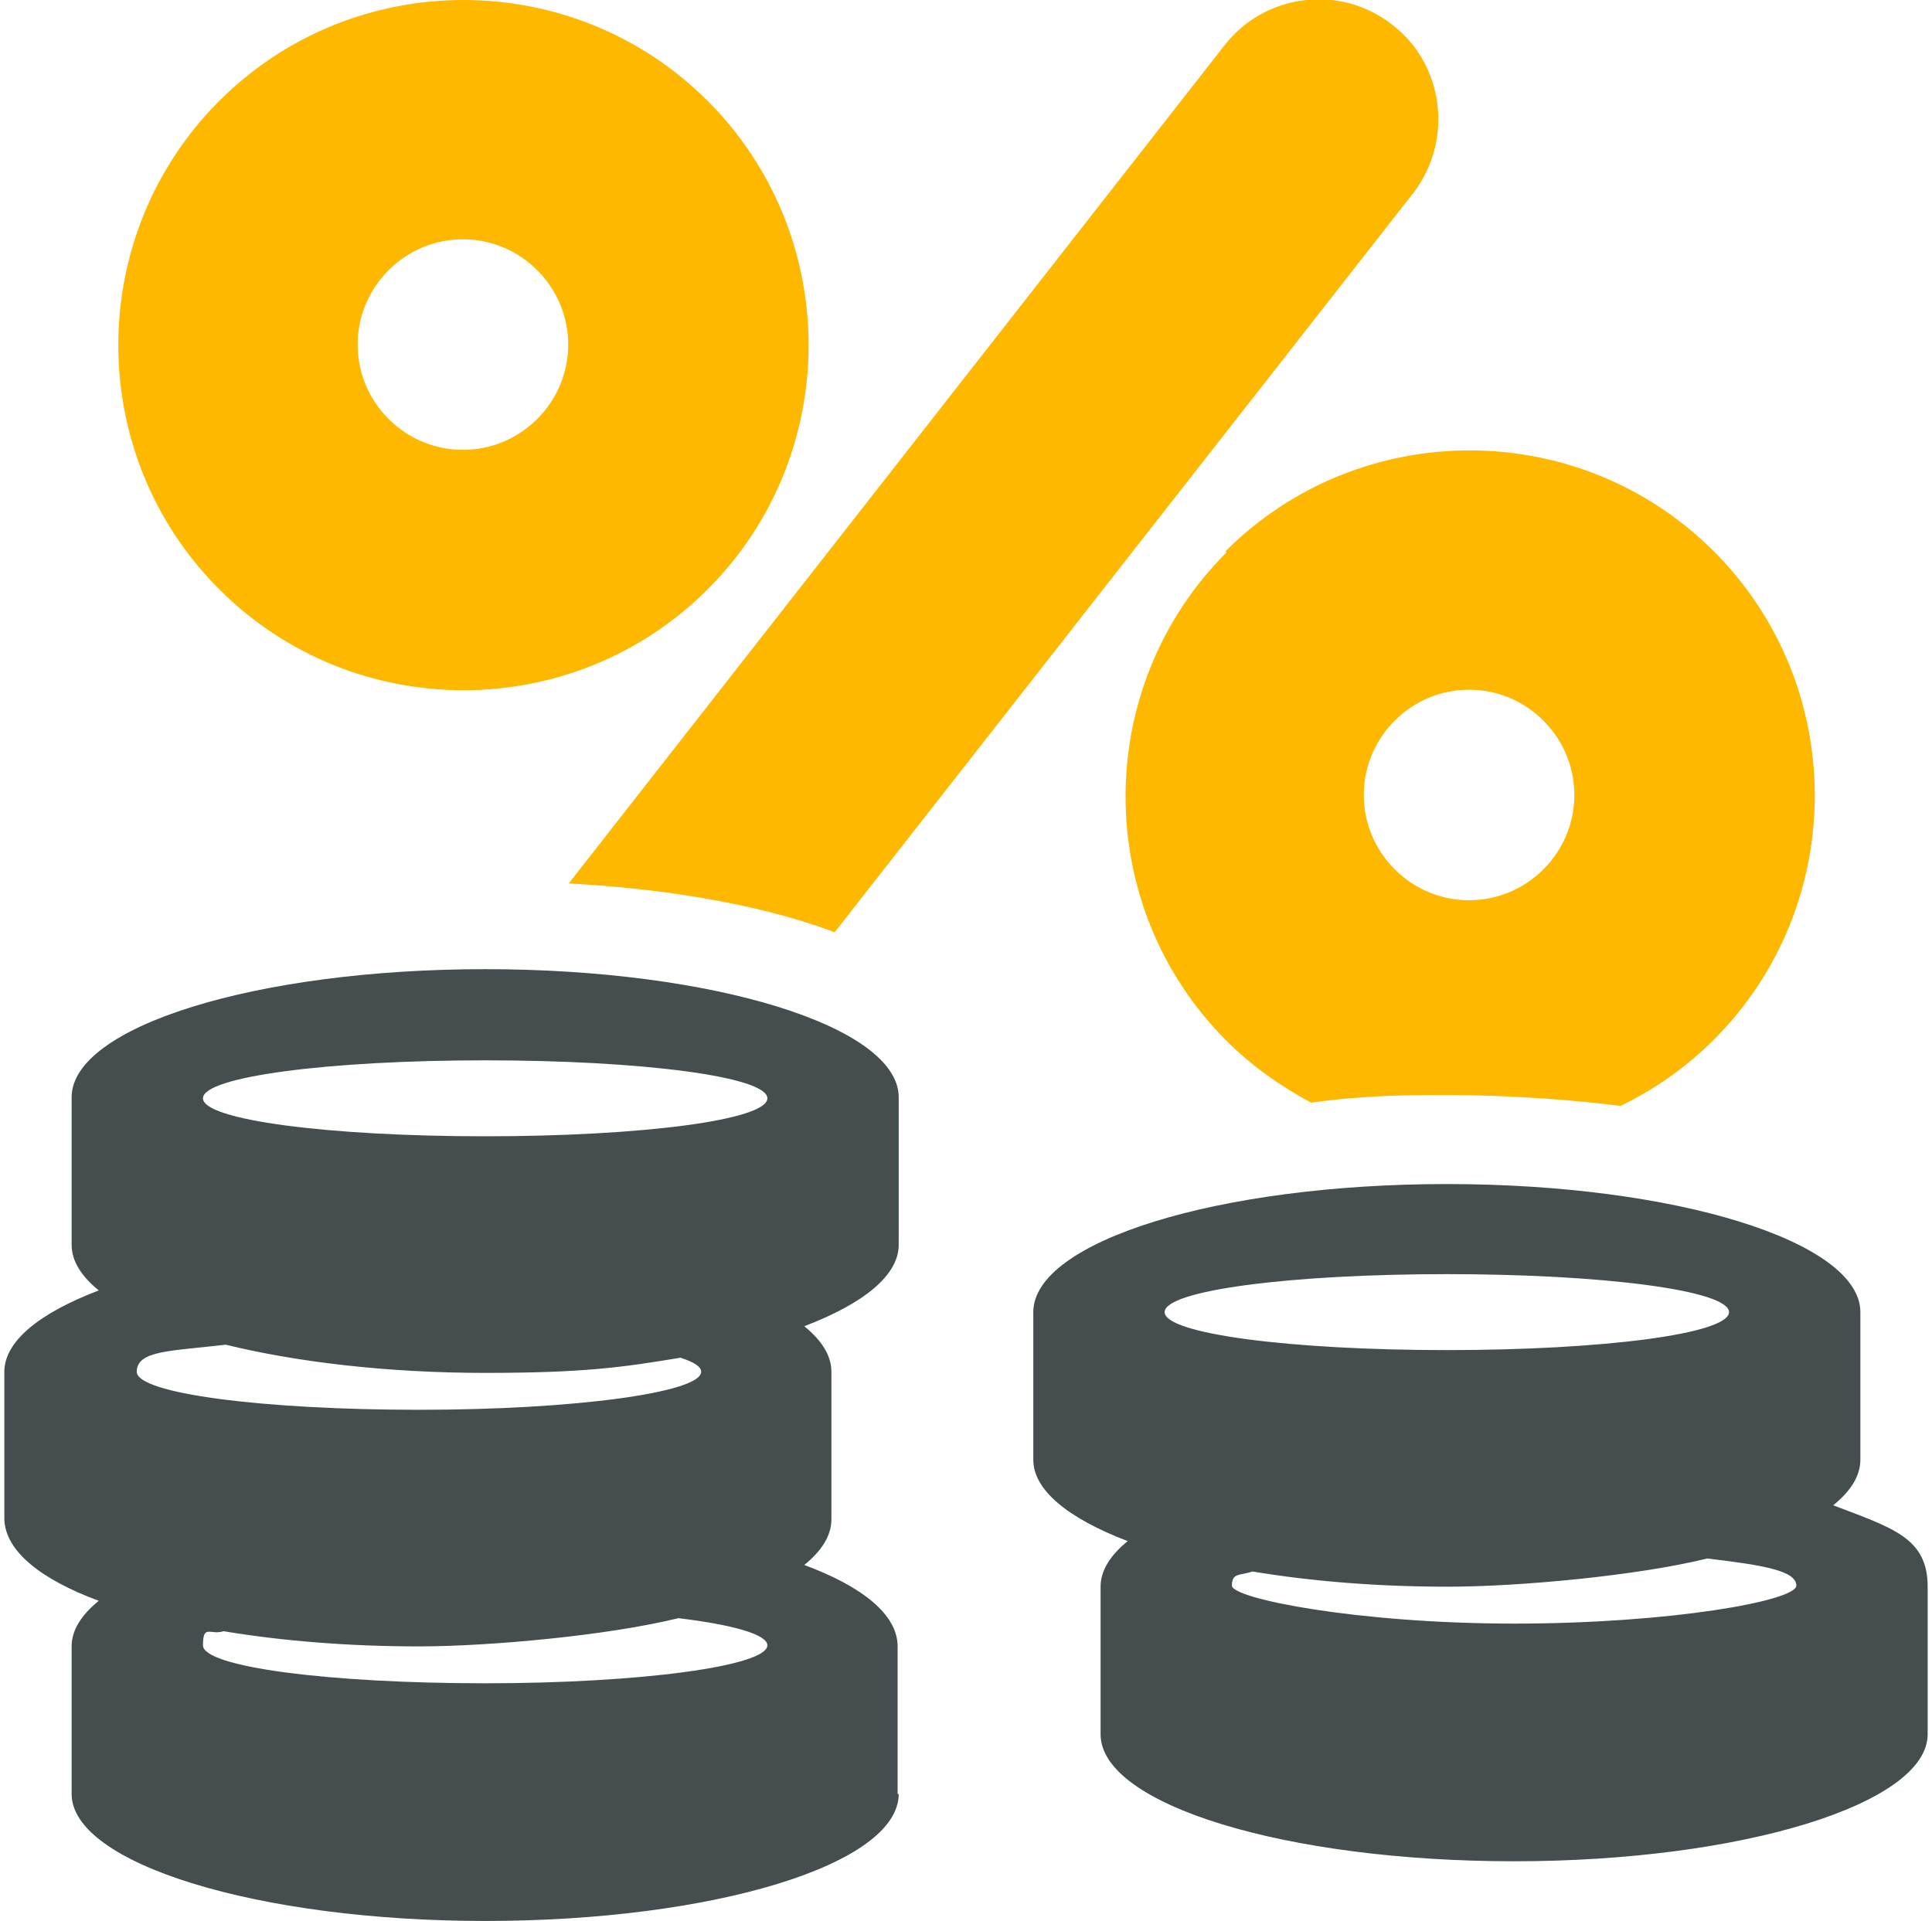
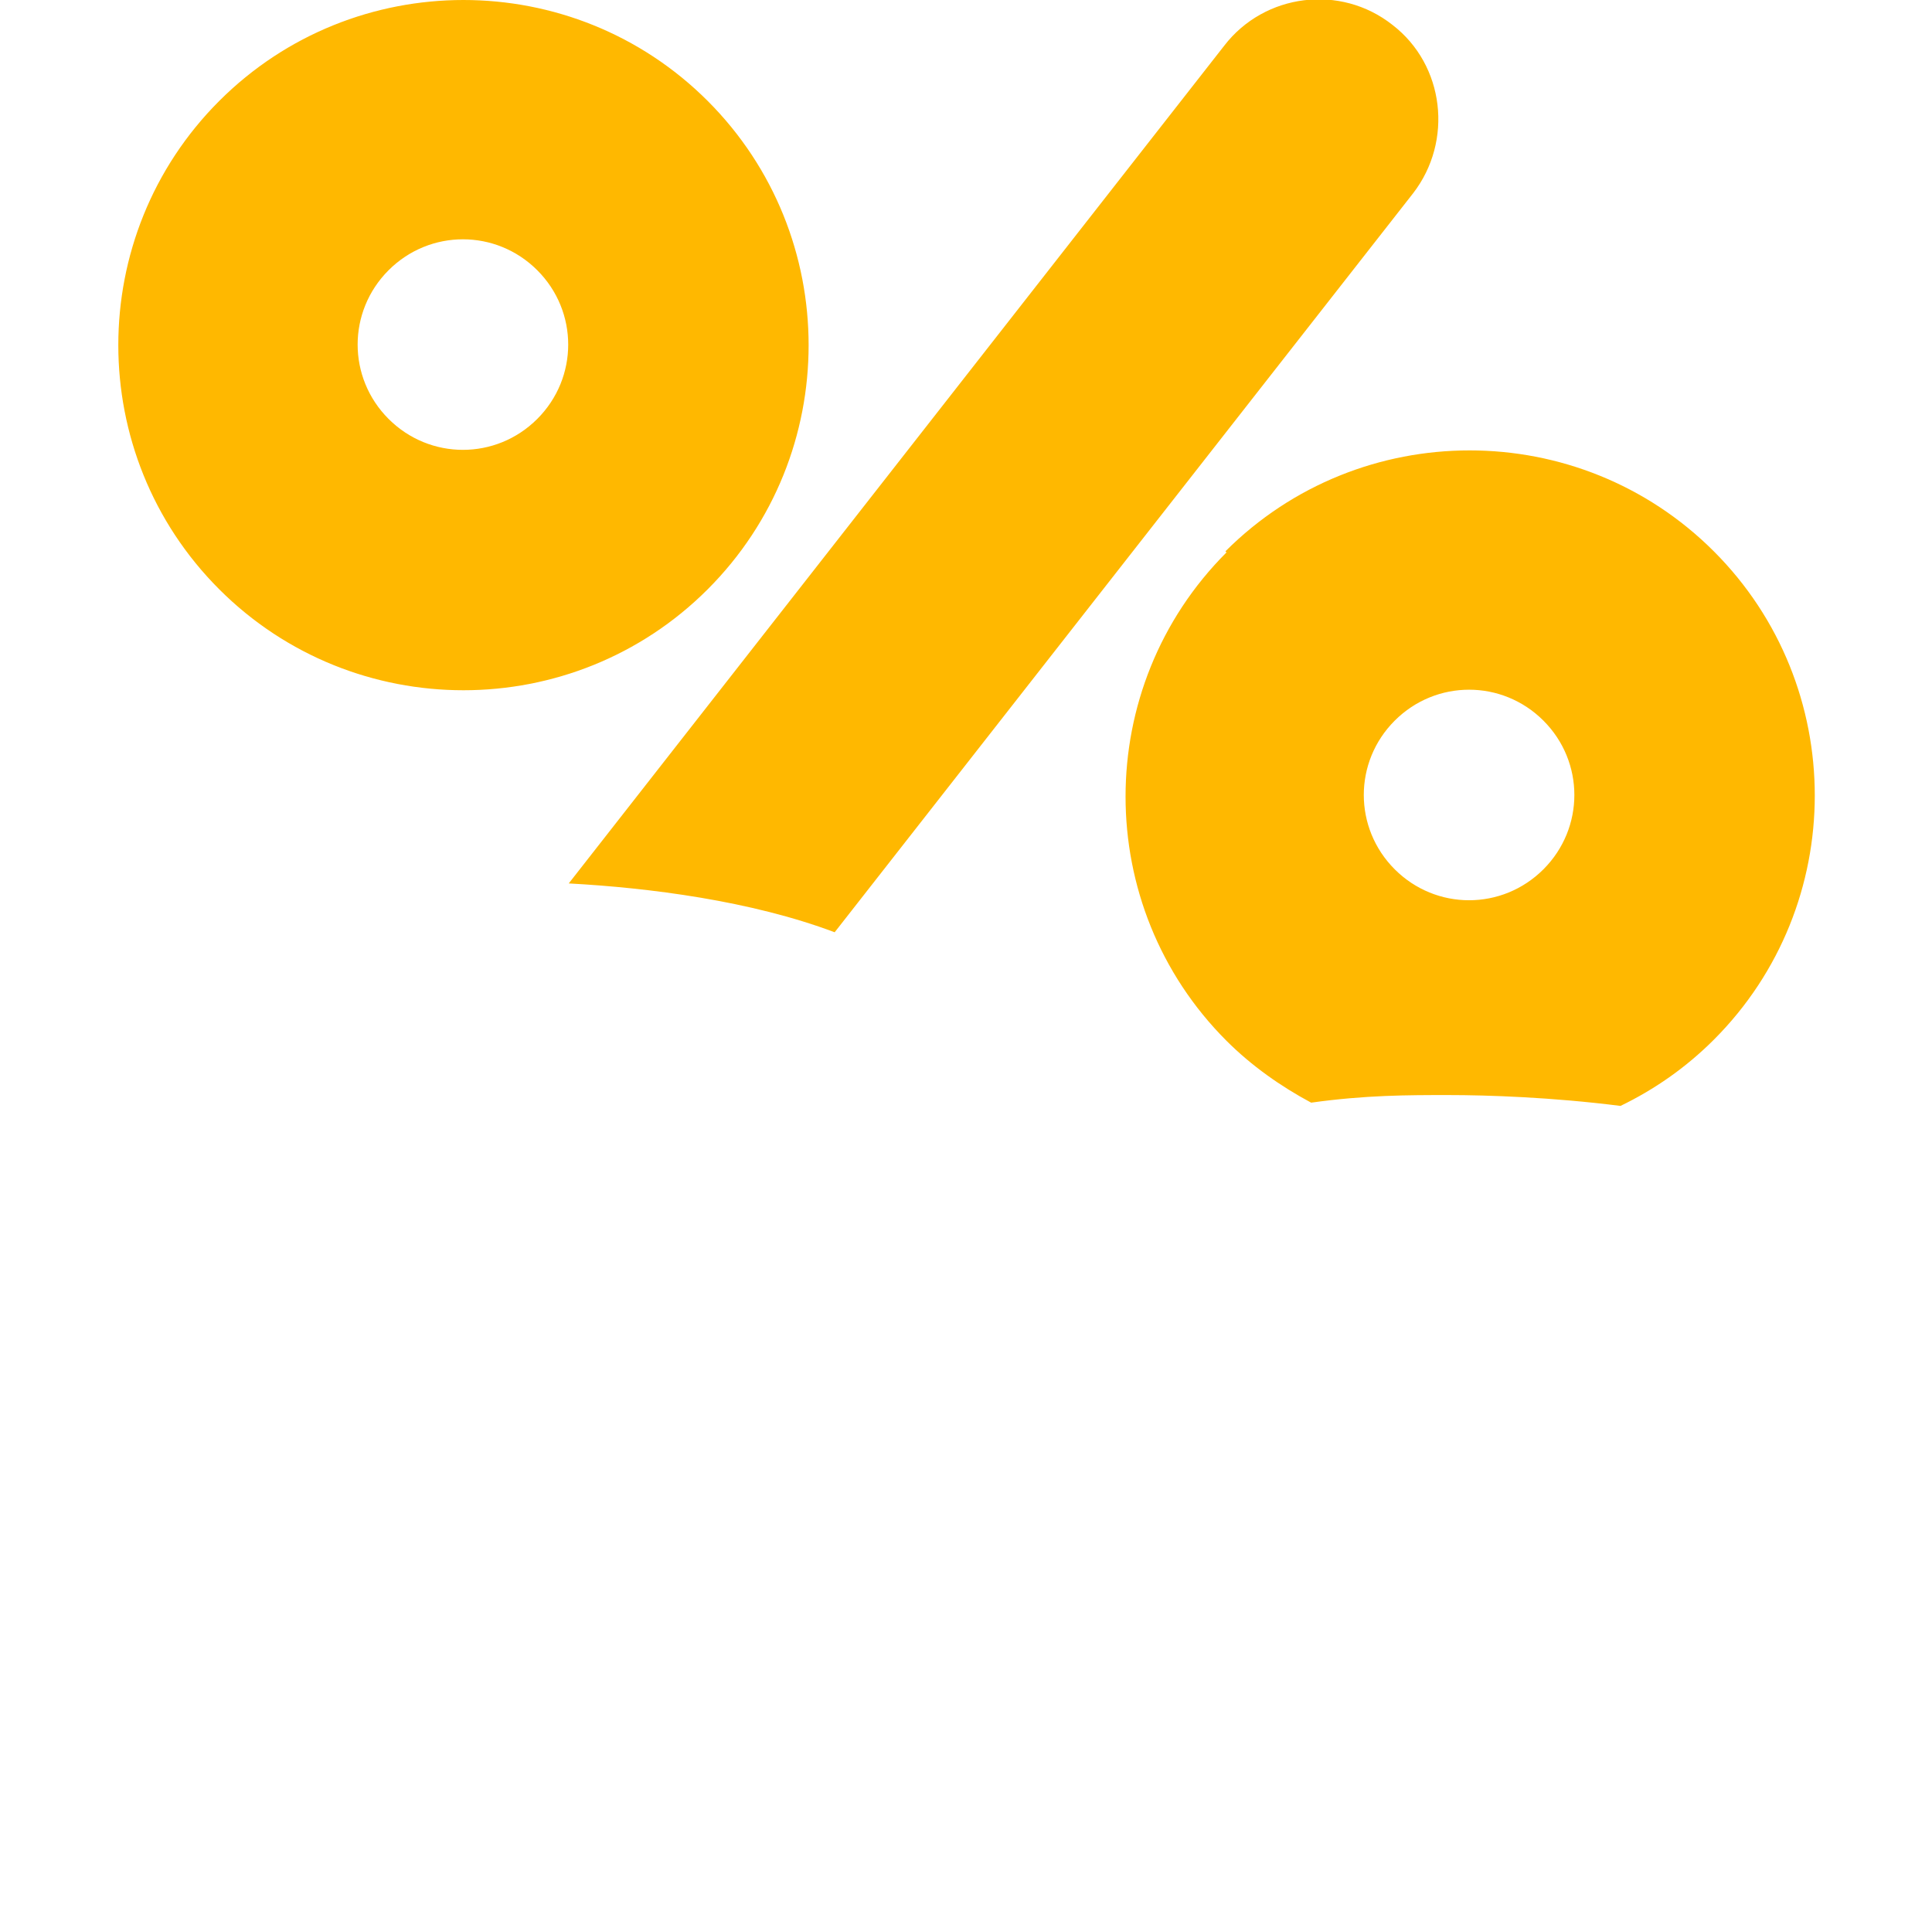
<svg xmlns="http://www.w3.org/2000/svg" id="Layer_1" data-name="Layer 1" version="1.1" viewBox="0 0 178 177">
  <defs>
    <style>
      .cls-1 {
        fill: #ffb800;
      }

      .cls-1, .cls-2 {
        stroke-width: 0px;
      }

      .cls-2 {
        fill: #454d4f;
        fill-rule: evenodd;
      }
    </style>
  </defs>
  <path class="cls-1" d="M112.8,4.2c3.7-4.8,10.7-5.7,15.5-1.9,4.8,3.7,5.6,10.7,1.9,15.5l-53.3,68.1c-7.7-2.9-17.1-4.1-24.5-4.5L112.8,4.2h0ZM128.5,66.4c-3.8,3.8-3.8,9.9,0,13.7,3.8,3.8,9.9,3.8,13.7,0s3.8-9.9,0-13.7c-3.8-3.8-9.9-3.8-13.7,0h0ZM65.2,9.3c12.4,12.4,12.4,32.6,0,45-12.4,12.4-32.6,12.4-45,0-12.4-12.4-12.4-32.6,0-45,12.4-12.4,32.6-12.4,45,0h0ZM49.5,24.9c-3.8-3.8-9.9-3.8-13.7,0s-3.8,9.9,0,13.7,9.9,3.8,13.7,0c3.8-3.8,3.8-9.9,0-13.7h0ZM112.9,50.8c12.4-12.4,32.6-12.4,45,0s12.4,32.6,0,45c-2.6,2.6-5.5,4.6-8.6,6.1-6.3-.8-12.2-1-15.9-1s-7.6,0-12.6.7c-2.8-1.5-5.5-3.4-7.8-5.7-12.4-12.4-12.4-32.6,0-45h0Z" />
-   <path class="cls-2" d="M133.3,117.4c-14.4,0-26,1.5-26,3.5s11.6,3.5,26,3.5,26-1.5,26-3.5-11.6-3.5-26-3.5h0ZM115.4,144.8c5.4.9,11.5,1.4,18,1.4s17.4-1,23.9-2.6c5,.6,8.2,1.1,8.2,2.5s-11.6,3.5-26,3.5-26-2.3-26-3.5.7-.9,1.9-1.3h0ZM95.2,134.5c0,2.8,3.2,5.4,8.7,7.5-1.6,1.3-2.5,2.7-2.5,4.2v13.6c0,6.5,17.1,11.7,38.1,11.7s38.1-5.3,38.1-11.7v-13.6c0-4.5-3.2-5.4-8.7-7.5,1.6-1.3,2.5-2.7,2.5-4.2v-13.6c0-6.5-17-11.8-38.1-11.8s-38.1,5.3-38.1,11.8v13.6h0ZM44.7,97.7c14.4,0,26,1.5,26,3.5s-11.6,3.5-26,3.5-26-1.5-26-3.5,11.6-3.5,26-3.5h0ZM62.7,125.1c1.2.4,1.9.8,1.9,1.3,0,1.9-11.6,3.5-26,3.5s-26-1.5-26-3.5,3.2-1.9,8.2-2.5c6.5,1.6,14.9,2.6,23.9,2.6s12.6-.5,18-1.4h0ZM62.5,149.1c5,.6,8.2,1.5,8.2,2.5,0,1.9-11.6,3.5-26,3.5s-26-1.5-26-3.5.7-.9,1.9-1.3c5.4.9,11.5,1.4,18,1.4s17.4-1,23.9-2.6h0ZM82.8,165.3c0,6.5-17.1,11.7-38.1,11.7s-38.1-5.3-38.1-11.7v-13.6c0-1.5.9-2.9,2.5-4.2-5.4-2-8.6-4.6-8.7-7.5v-13.6c0-2.8,3.2-5.4,8.7-7.5-1.6-1.3-2.5-2.7-2.5-4.2v-13.6c0-6.5,17-11.8,38.1-11.8s38.1,5.3,38.1,11.8v13.6c0,2.8-3.2,5.4-8.7,7.5,1.6,1.3,2.5,2.7,2.5,4.2v13.6c0,1.5-.9,2.9-2.5,4.2,5.4,2,8.6,4.6,8.6,7.5v13.6h0Z" />
</svg>